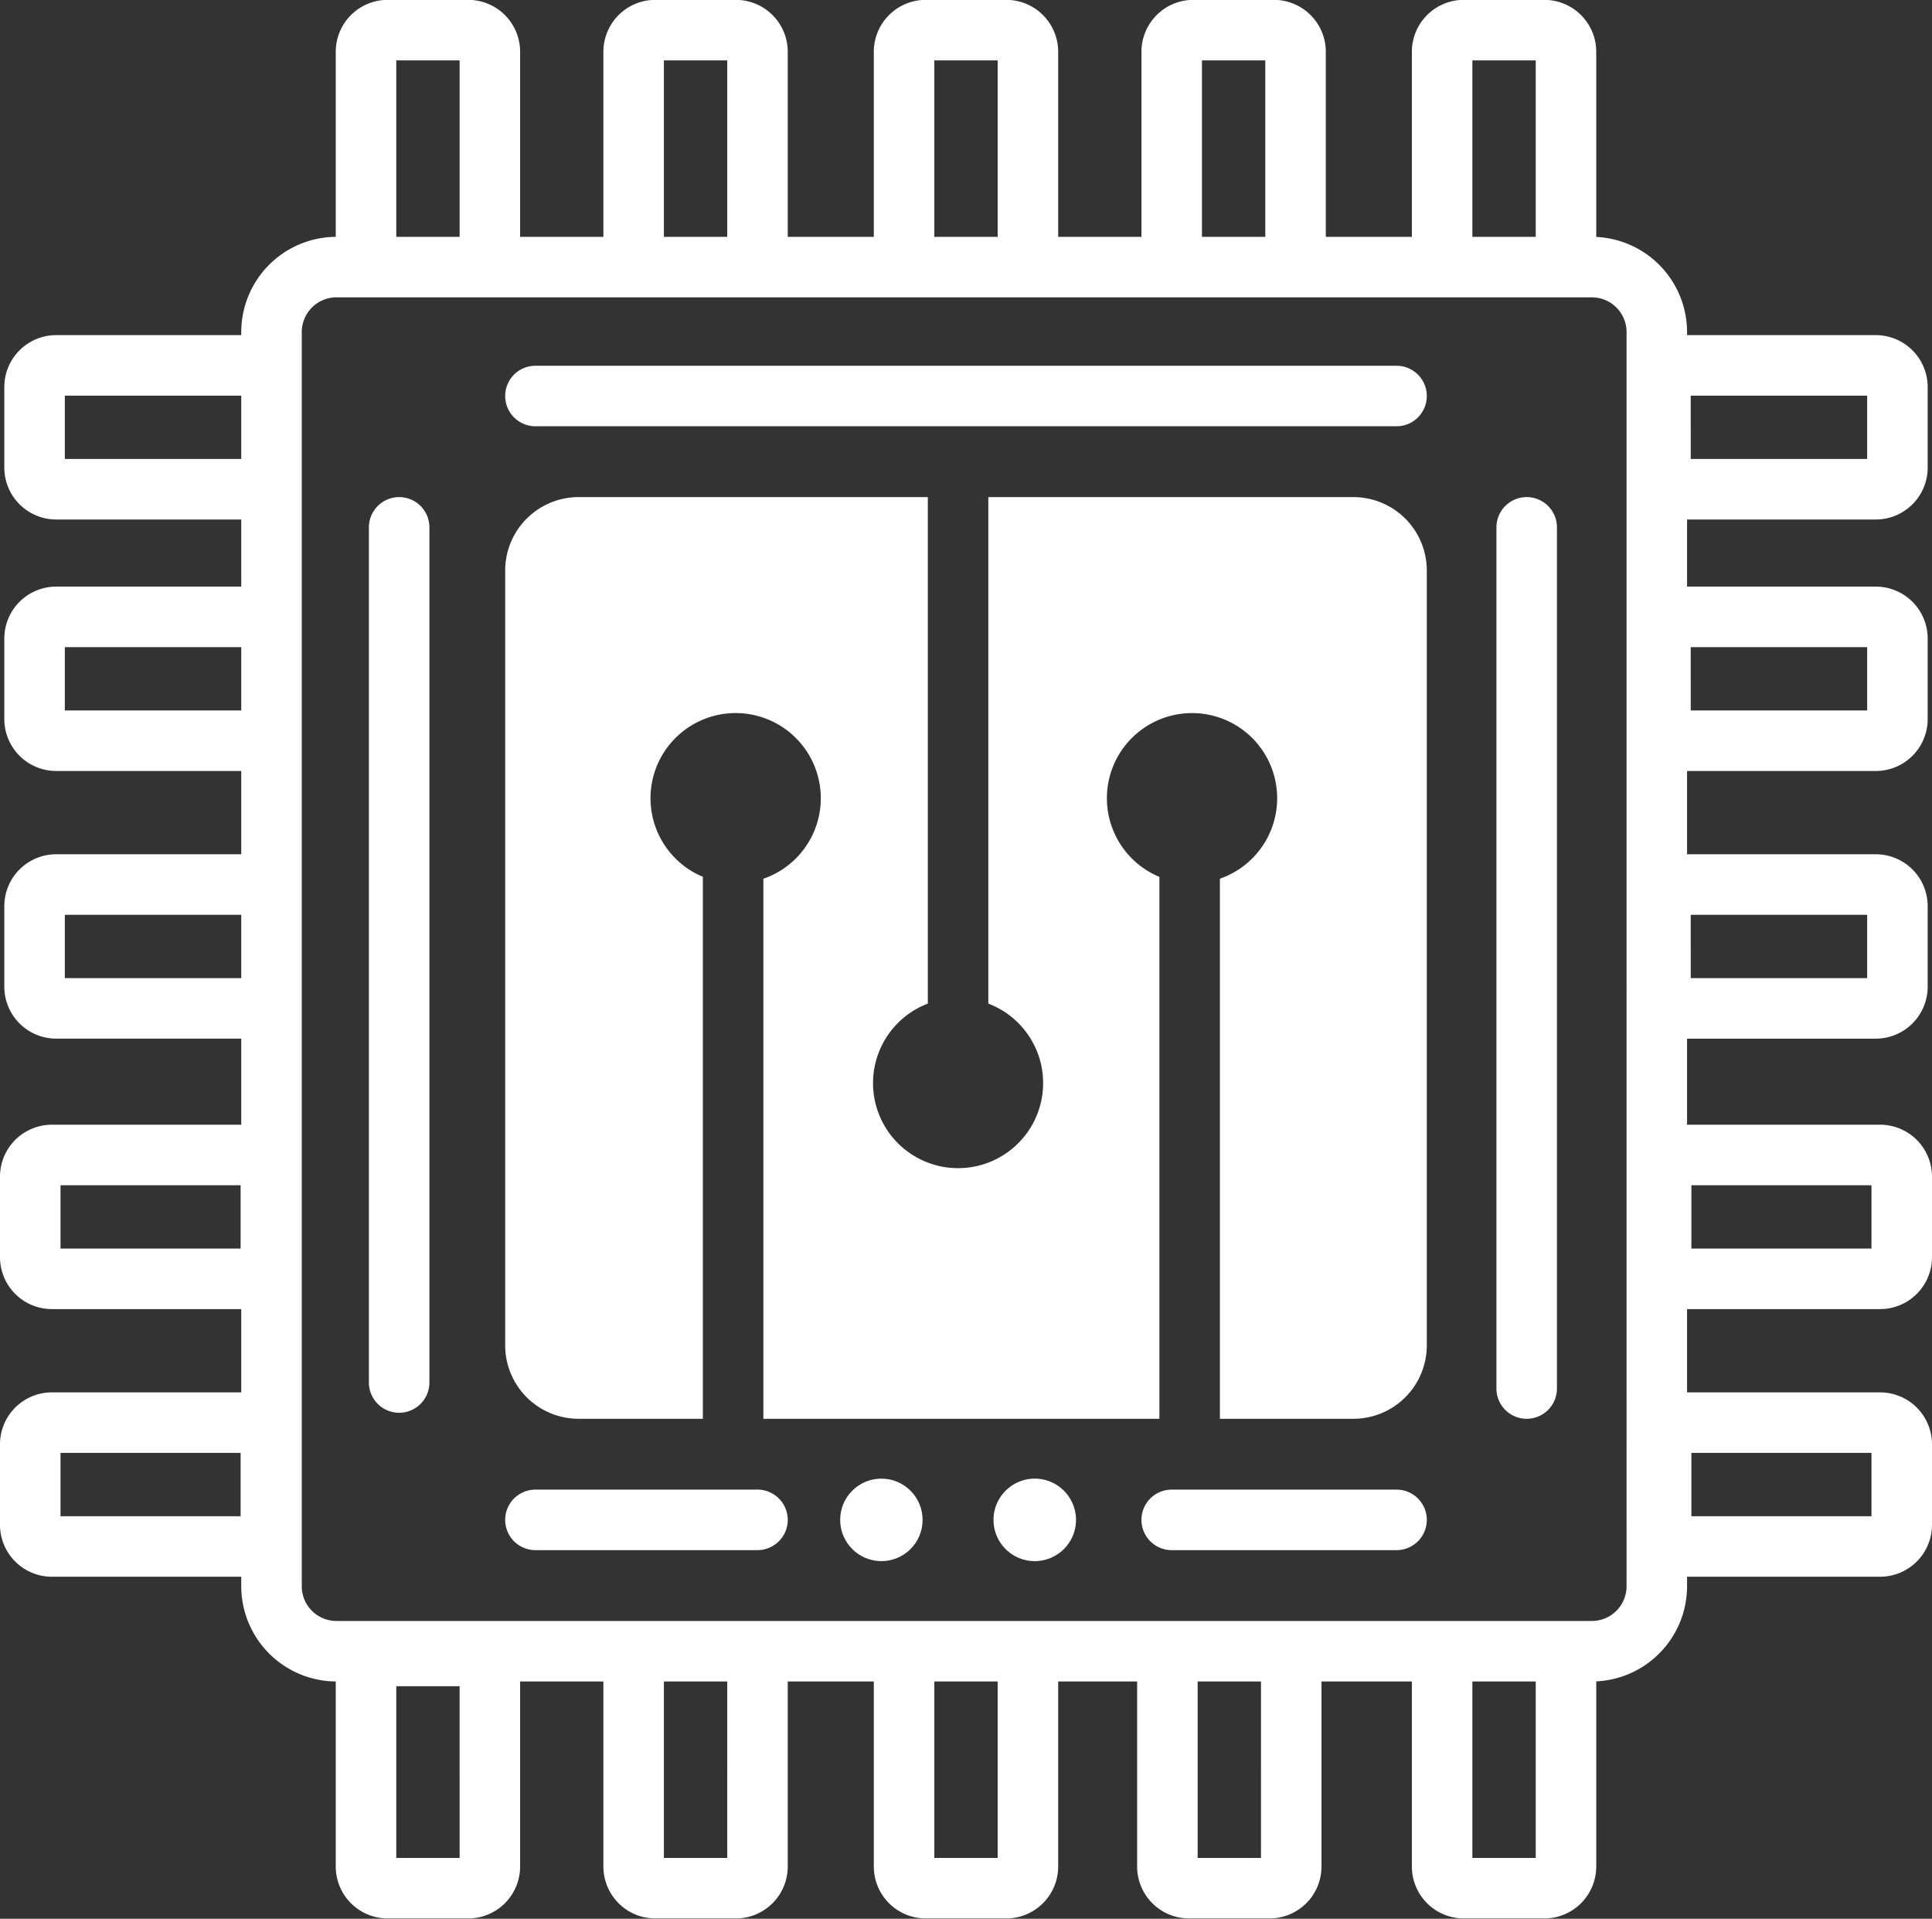
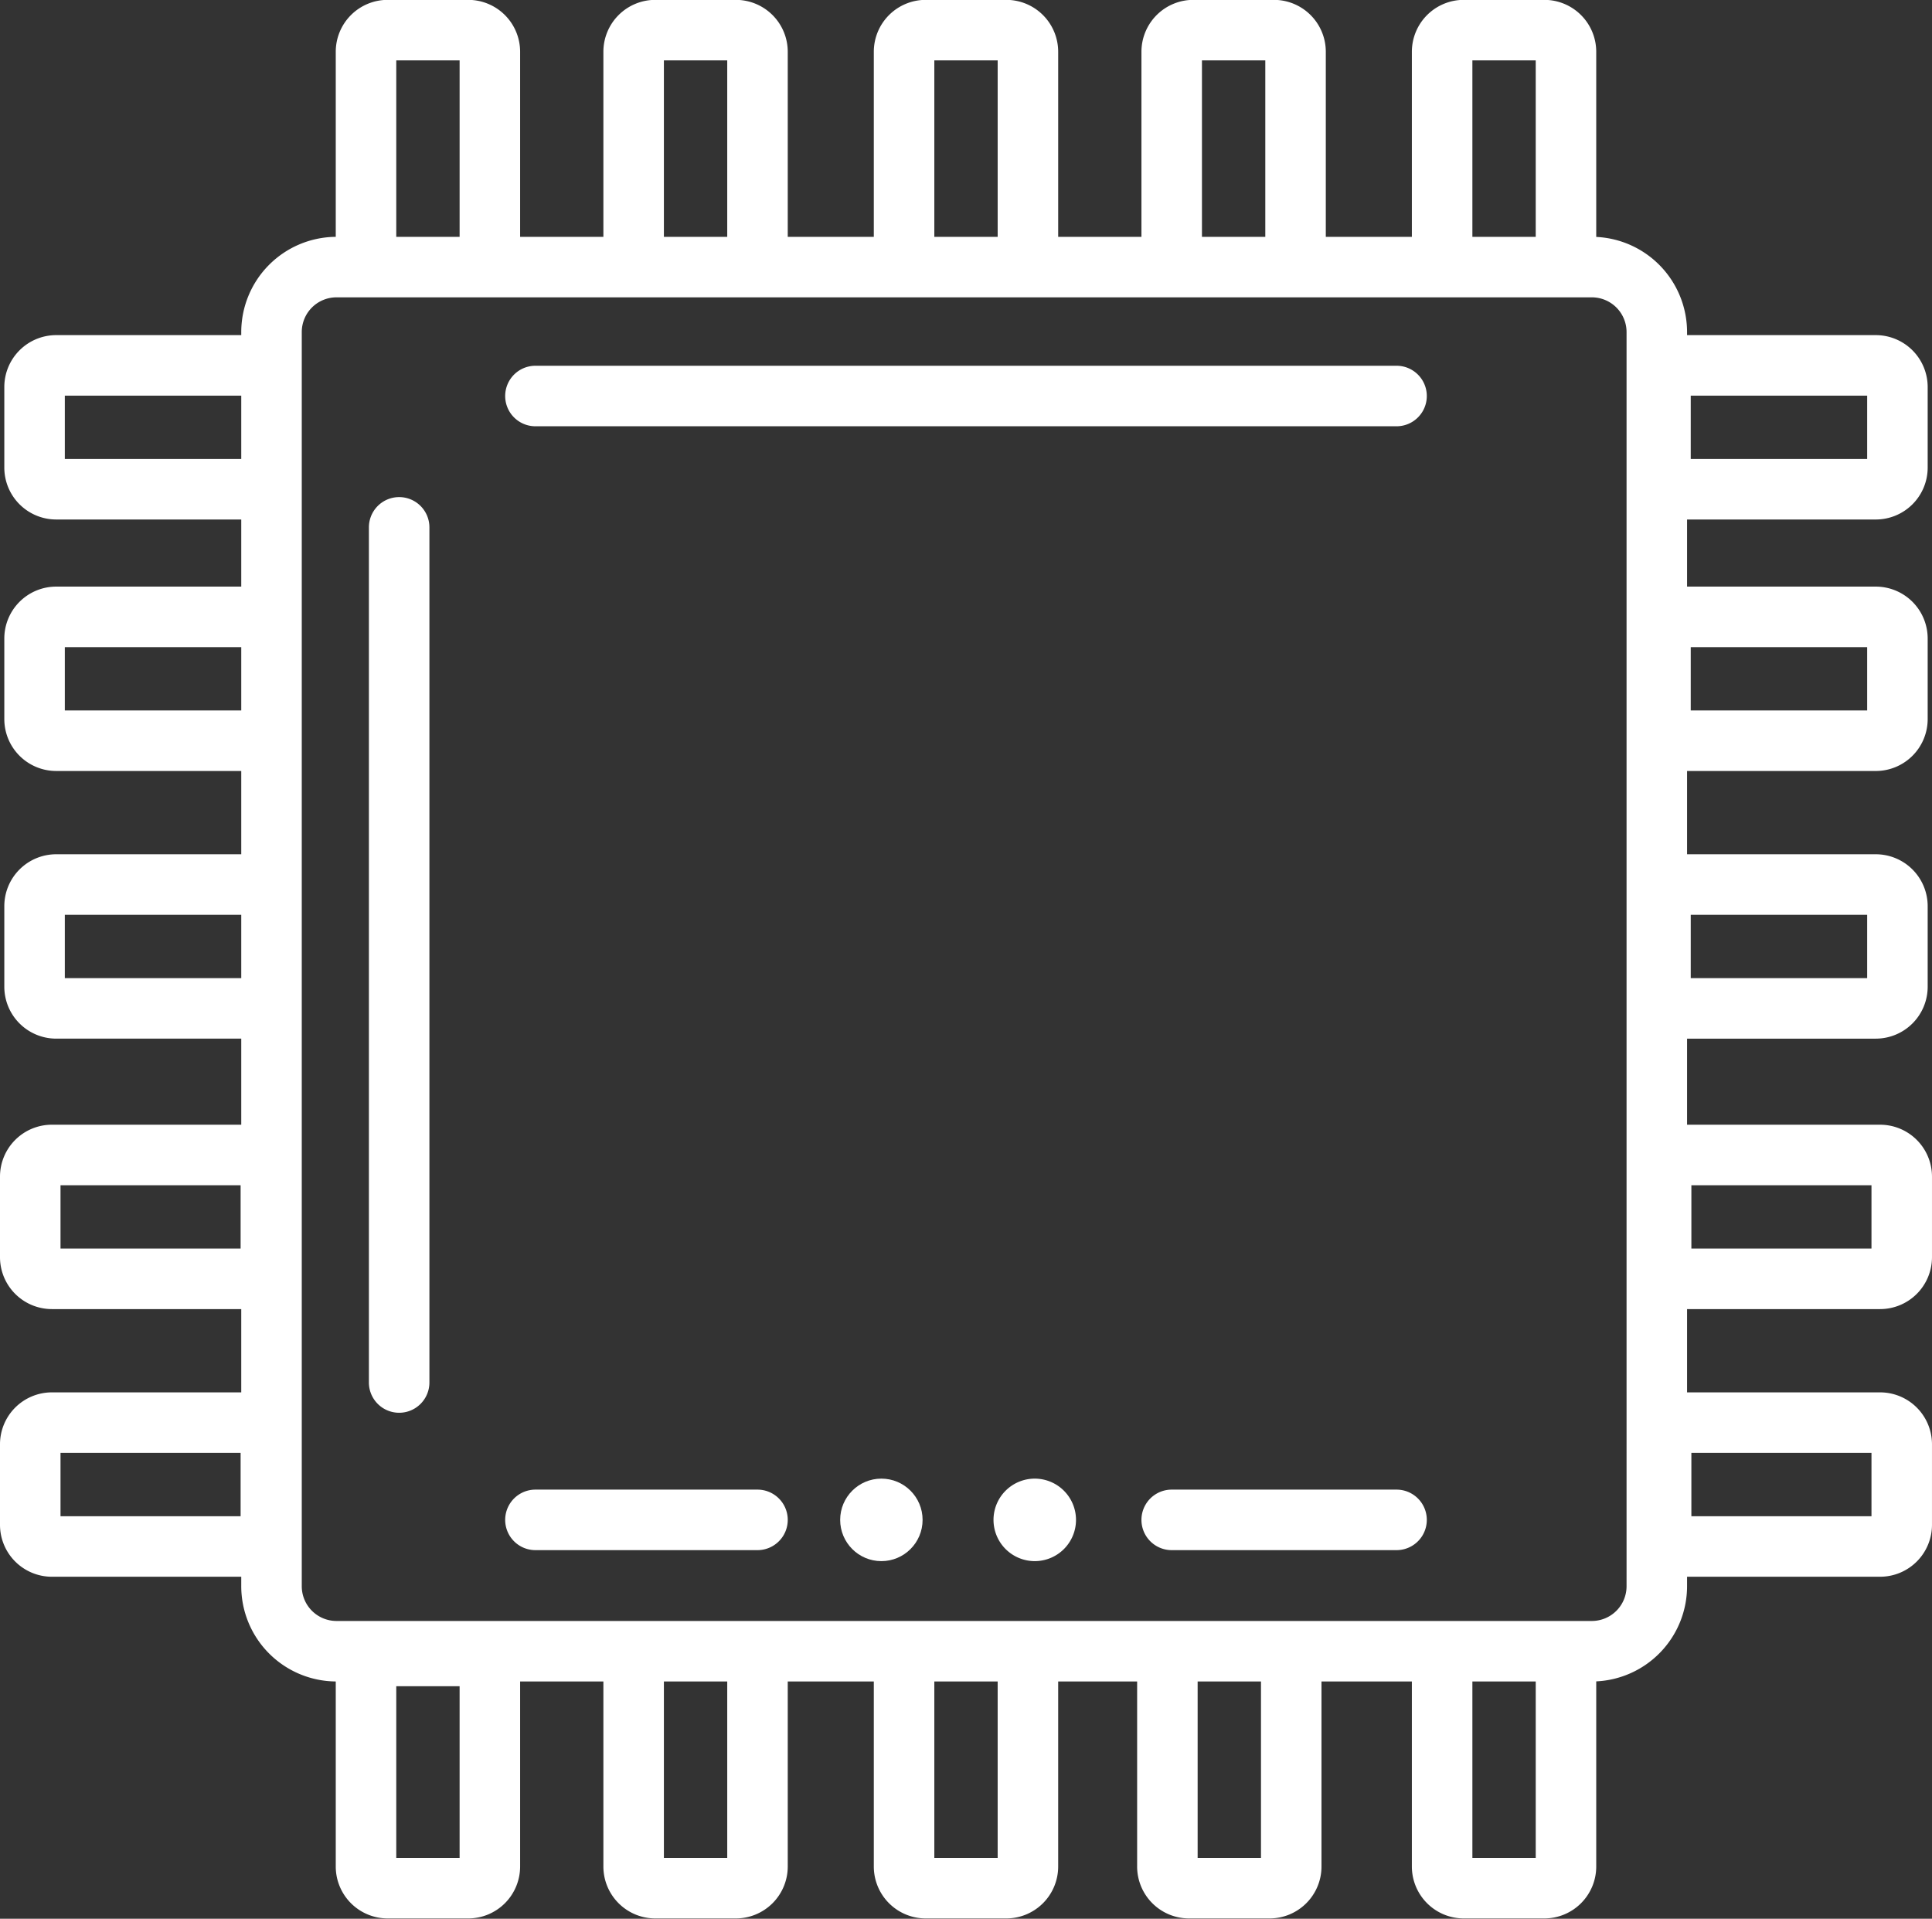
<svg xmlns="http://www.w3.org/2000/svg" fill="#ffffff" height="443.9" preserveAspectRatio="xMidYMid meet" version="1" viewBox="33.0 34.1 447.0 443.9" width="447" zoomAndPan="magnify">
  <rect x="33.0" y="34.1" width="447.0" height="443.9" fill="#333333" stroke="none" />
  <g id="change1_1">
    <path d="M272.416,376.181a9.543,9.543,0,1,0,9.535,9.543A9.55,9.55,0,0,0,272.416,376.181Z" />
    <ellipse cx="236.921" cy="385.724" rx="9.535" ry="9.543" />
    <path d="M208.258,378.724h-51.376a7,7,0,0,0,0,14h51.376a7,7,0,1,0,0-14Z" />
    <path d="M356.115,378.724H304.092a7,7,0,0,0,0,14h52.023a7,7,0,0,0,0-14Z" />
    <path d="M356.115,118.718H156.882a7,7,0,0,0,0,14H356.115a7,7,0,0,0,0-14Z" />
    <path d="M467.998,336.958a12.013,12.013,0,0,0,12-12V306.303a12.013,12.013,0,0,0-12-12H423.33V274.39H467a12.013,12.013,0,0,0,12-12V243.734a12.013,12.013,0,0,0-12-12H423.33V212.469H467a12.013,12.013,0,0,0,12-12V181.813a12.013,12.013,0,0,0-12-12H423.33V154.286H467a12.013,12.013,0,0,0,12-12V123.631a12.013,12.013,0,0,0-12-12H423.33v-.656a22.056,22.056,0,0,0-21.015-22.061V46.069a12.013,12.013,0,0,0-12-12H371.66a12.013,12.013,0,0,0-12,12V88.89h-19.913V46.069a12.013,12.013,0,0,0-12-12H309.092a12.013,12.013,0,0,0-12,12V88.89H277.827V46.069a12.013,12.013,0,0,0-12-12H247.171a12.013,12.013,0,0,0-12,12V88.89H215.258V46.069a12.013,12.013,0,0,0-12-12H184.603a12.013,12.013,0,0,0-12,12V88.89H153.338V46.069a12.013,12.013,0,0,0-12-12H122.682a12.013,12.013,0,0,0-12,12V88.892a22.05,22.05,0,0,0-21.864,22.082v.656H45.998a12.013,12.013,0,0,0-12,12v18.655a12.013,12.013,0,0,0,12,12h42.821v15.527H45.998a12.013,12.013,0,0,0-12,12v18.655a12.013,12.013,0,0,0,12,12h42.821v19.266H45.998a12.013,12.013,0,0,0-12,12v18.655a12.013,12.013,0,0,0,12,12h42.821v19.913H45a12.013,12.013,0,0,0-12,12V324.958a12.013,12.013,0,0,0,12,12H88.818v19.266H45a12.013,12.013,0,0,0-12,12v18.655a12.013,12.013,0,0,0,12,12H88.818v2.146a22.05,22.05,0,0,0,21.864,22.082v42.823a12.013,12.013,0,0,0,12,12H141.337a12.013,12.013,0,0,0,12-12V423.11H172.603v42.82a12.013,12.013,0,0,0,12,12H203.258a12.013,12.013,0,0,0,12-12V423.11h19.913v42.82a12.013,12.013,0,0,0,12,12h18.655a12.013,12.013,0,0,0,12-12V423.11h18.268v42.82a12.013,12.013,0,0,0,12,12h18.655a12.013,12.013,0,0,0,12-12V423.11h20.911v42.82a12.013,12.013,0,0,0,12,12h18.655a12.013,12.013,0,0,0,12-12v-42.845a22.056,22.056,0,0,0,21.015-22.061v-2.146h44.667a12.013,12.013,0,0,0,12-12V368.224a12.013,12.013,0,0,0-12-12H423.33V336.958Zm-43.67-28.655h41.67V322.958H424.328Zm-.148-62.568H465v14.655H424.179Zm0-61.921H465v14.655H424.179Zm0-58.183H465v14.655H424.179ZM88.67,322.958H47V308.303H88.67Zm0,61.921H47V370.224H88.67Zm335.658-14.655h41.67v14.655H424.328ZM373.66,48.069h14.655V88.89H373.66Zm-62.568,0h14.656V88.89H311.092Zm-61.92,0h14.655V88.89H249.171Zm-62.568,0H201.258V88.89H186.603Zm-61.921,0h14.656V88.89H124.682ZM47.998,140.286V125.631h40.821v14.655Zm0,58.183V183.813h40.821v14.655Zm0,61.921V245.734h40.821v14.655Zm91.34,203.541H124.682V424.21H139.337Zm61.921,0H186.603V423.11H201.258Zm62.568,0H249.171V423.11h14.655Zm60.923,0H310.094V423.11h14.655Zm63.566,0H373.66V423.11h14.655Zm21.015-62.905a8.035,8.035,0,0,1-7.965,8.085H110.784a8.035,8.035,0,0,1-7.965-8.085V110.975a8.035,8.035,0,0,1,7.965-8.085H401.365a8.035,8.035,0,0,1,7.965,8.085Z" />
-     <path d="M386.225,149.104a7,7,0,0,0-7,7V355.337a7,7,0,0,0,14,0V156.104A7,7,0,0,0,386.225,149.104Z" />
    <path d="M125.351,149.104a7,7,0,0,0-7,7V353.941a7,7,0,1,0,14,0V156.104A7,7,0,0,0,125.351,149.104Z" />
-     <path d="M346.138,149.104H261.668V266.286a19.677,19.677,0,1,1-14,0V149.104H166.859a16.996,16.996,0,0,0-16.977,16.977v179.279a16.996,16.996,0,0,0,16.977,16.977h28.761v-125.386a19.7,19.7,0,1,1,14,.446V362.337h91.624V236.964a19.698,19.698,0,1,1,14,.42V362.337h30.894a16.996,16.996,0,0,0,16.977-16.977V166.081A16.996,16.996,0,0,0,346.138,149.104Z" />
  </g>
</svg>